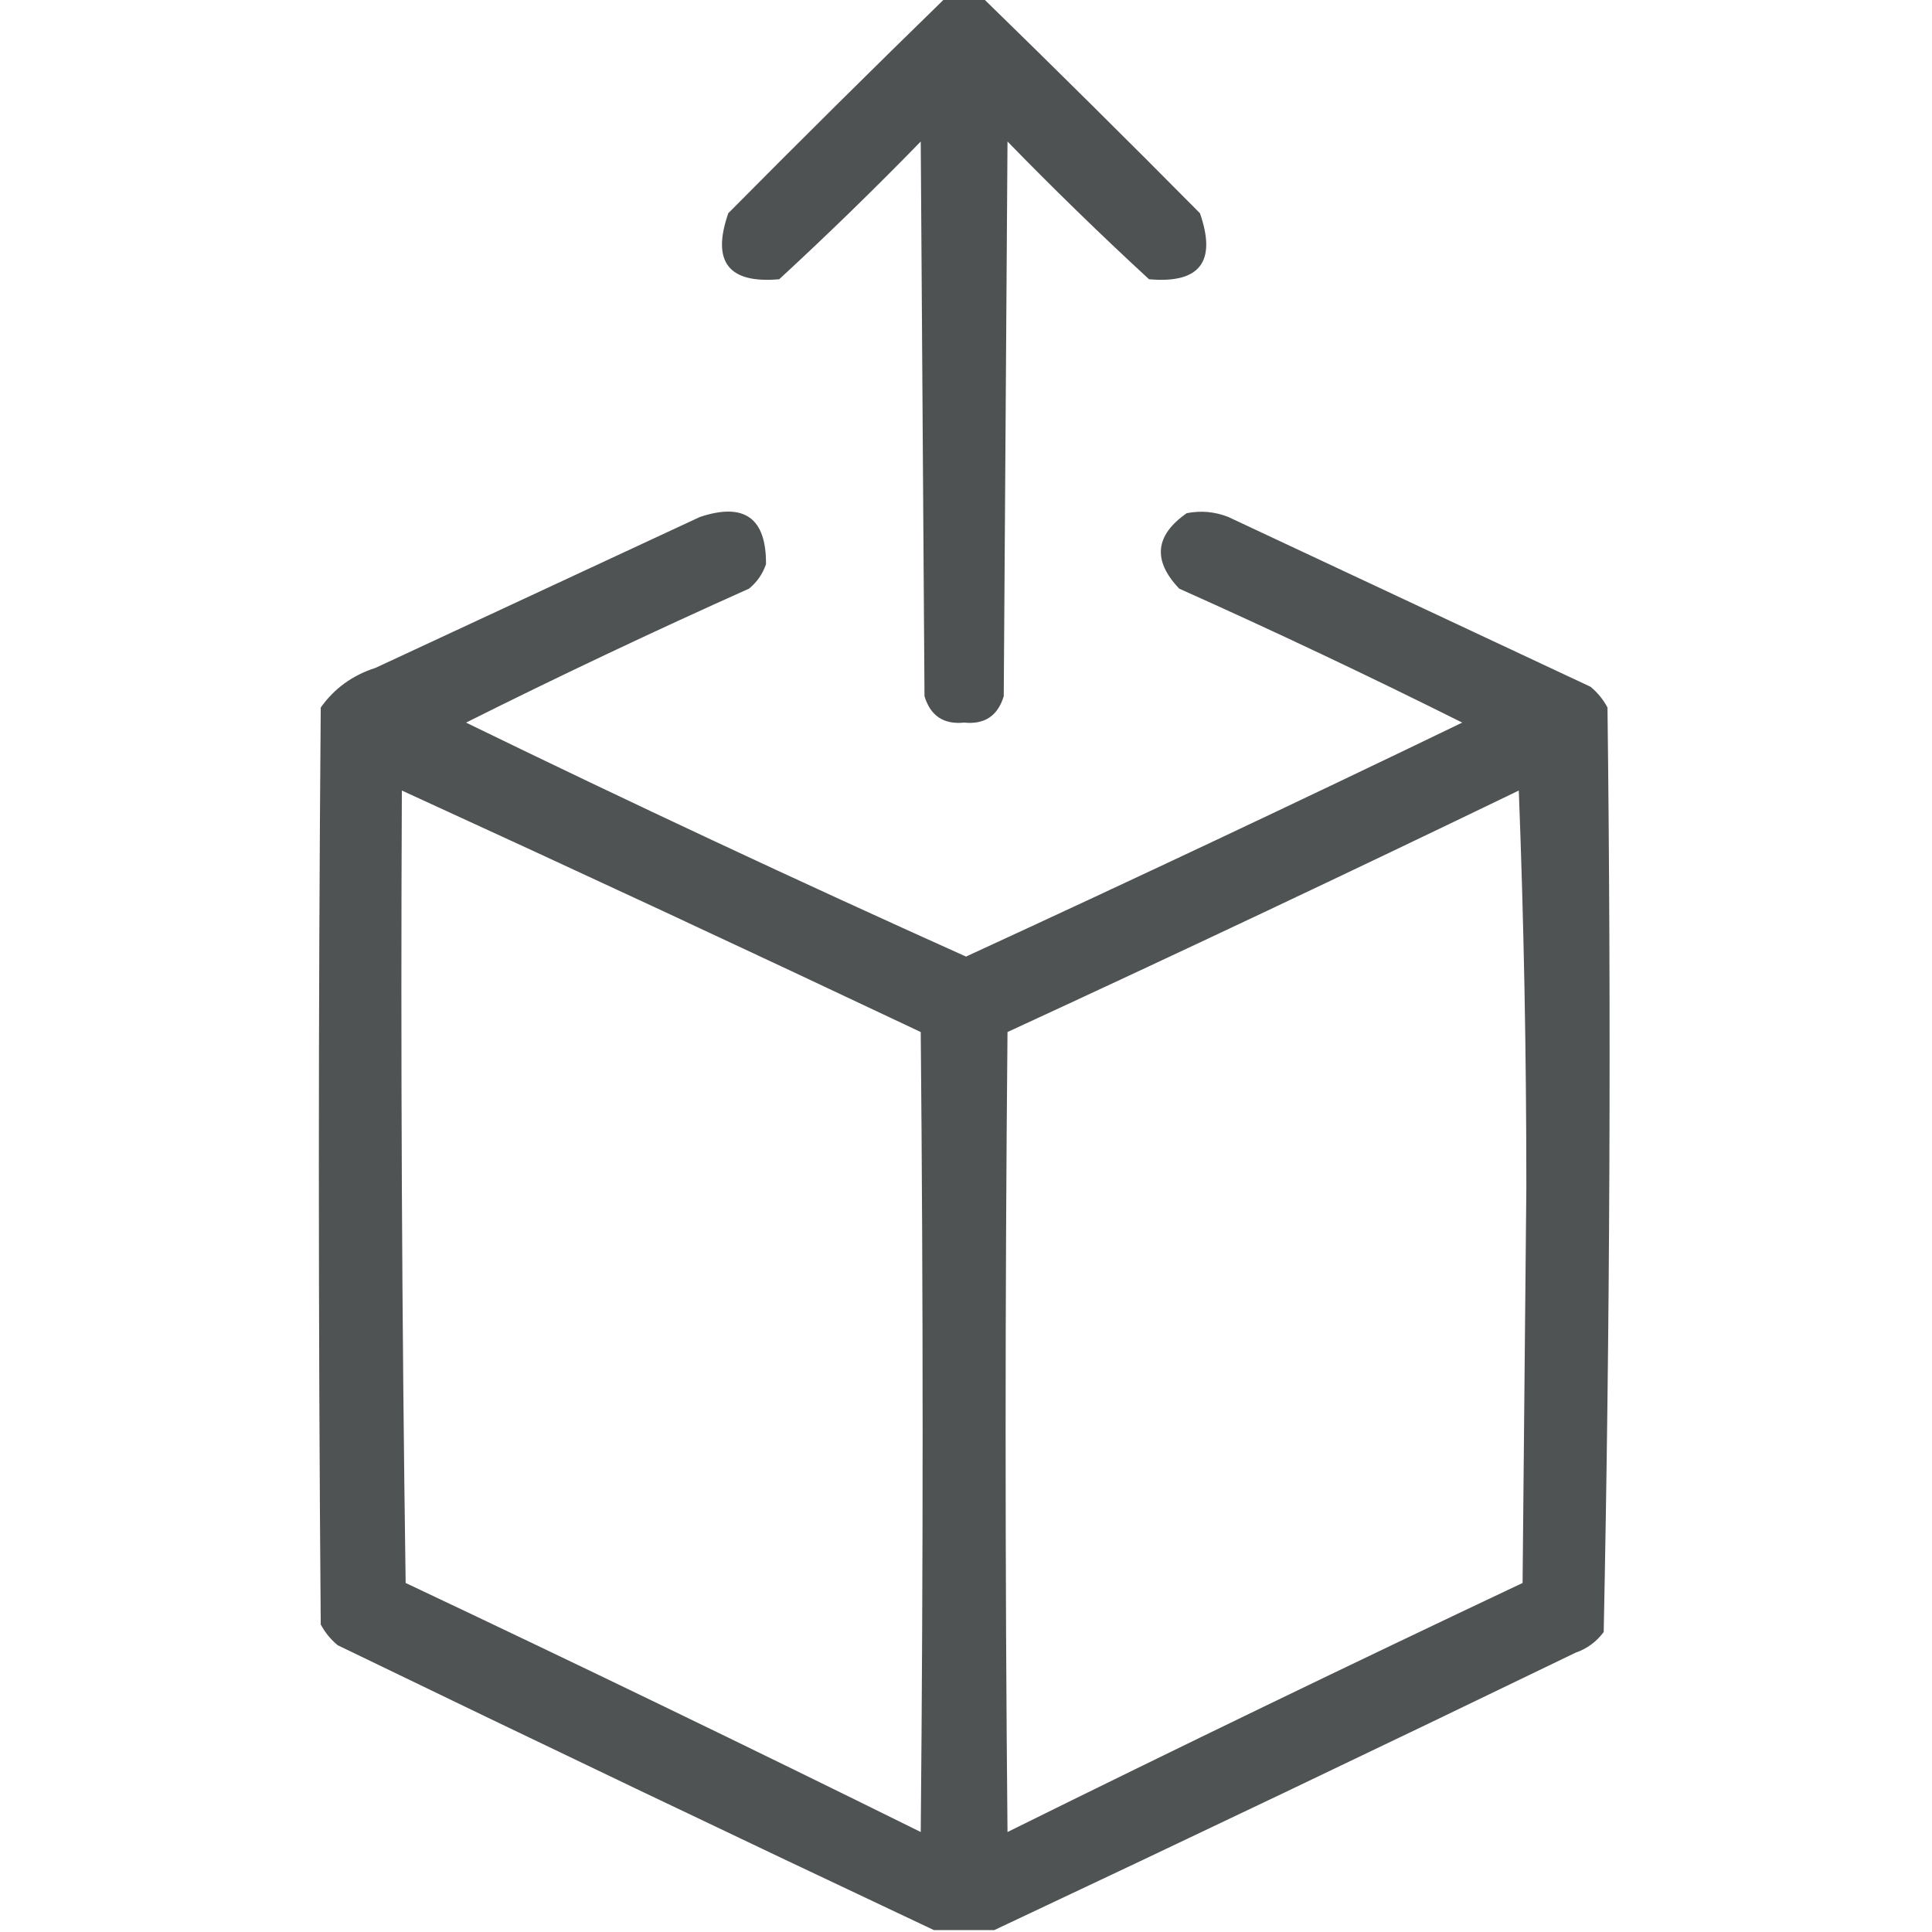
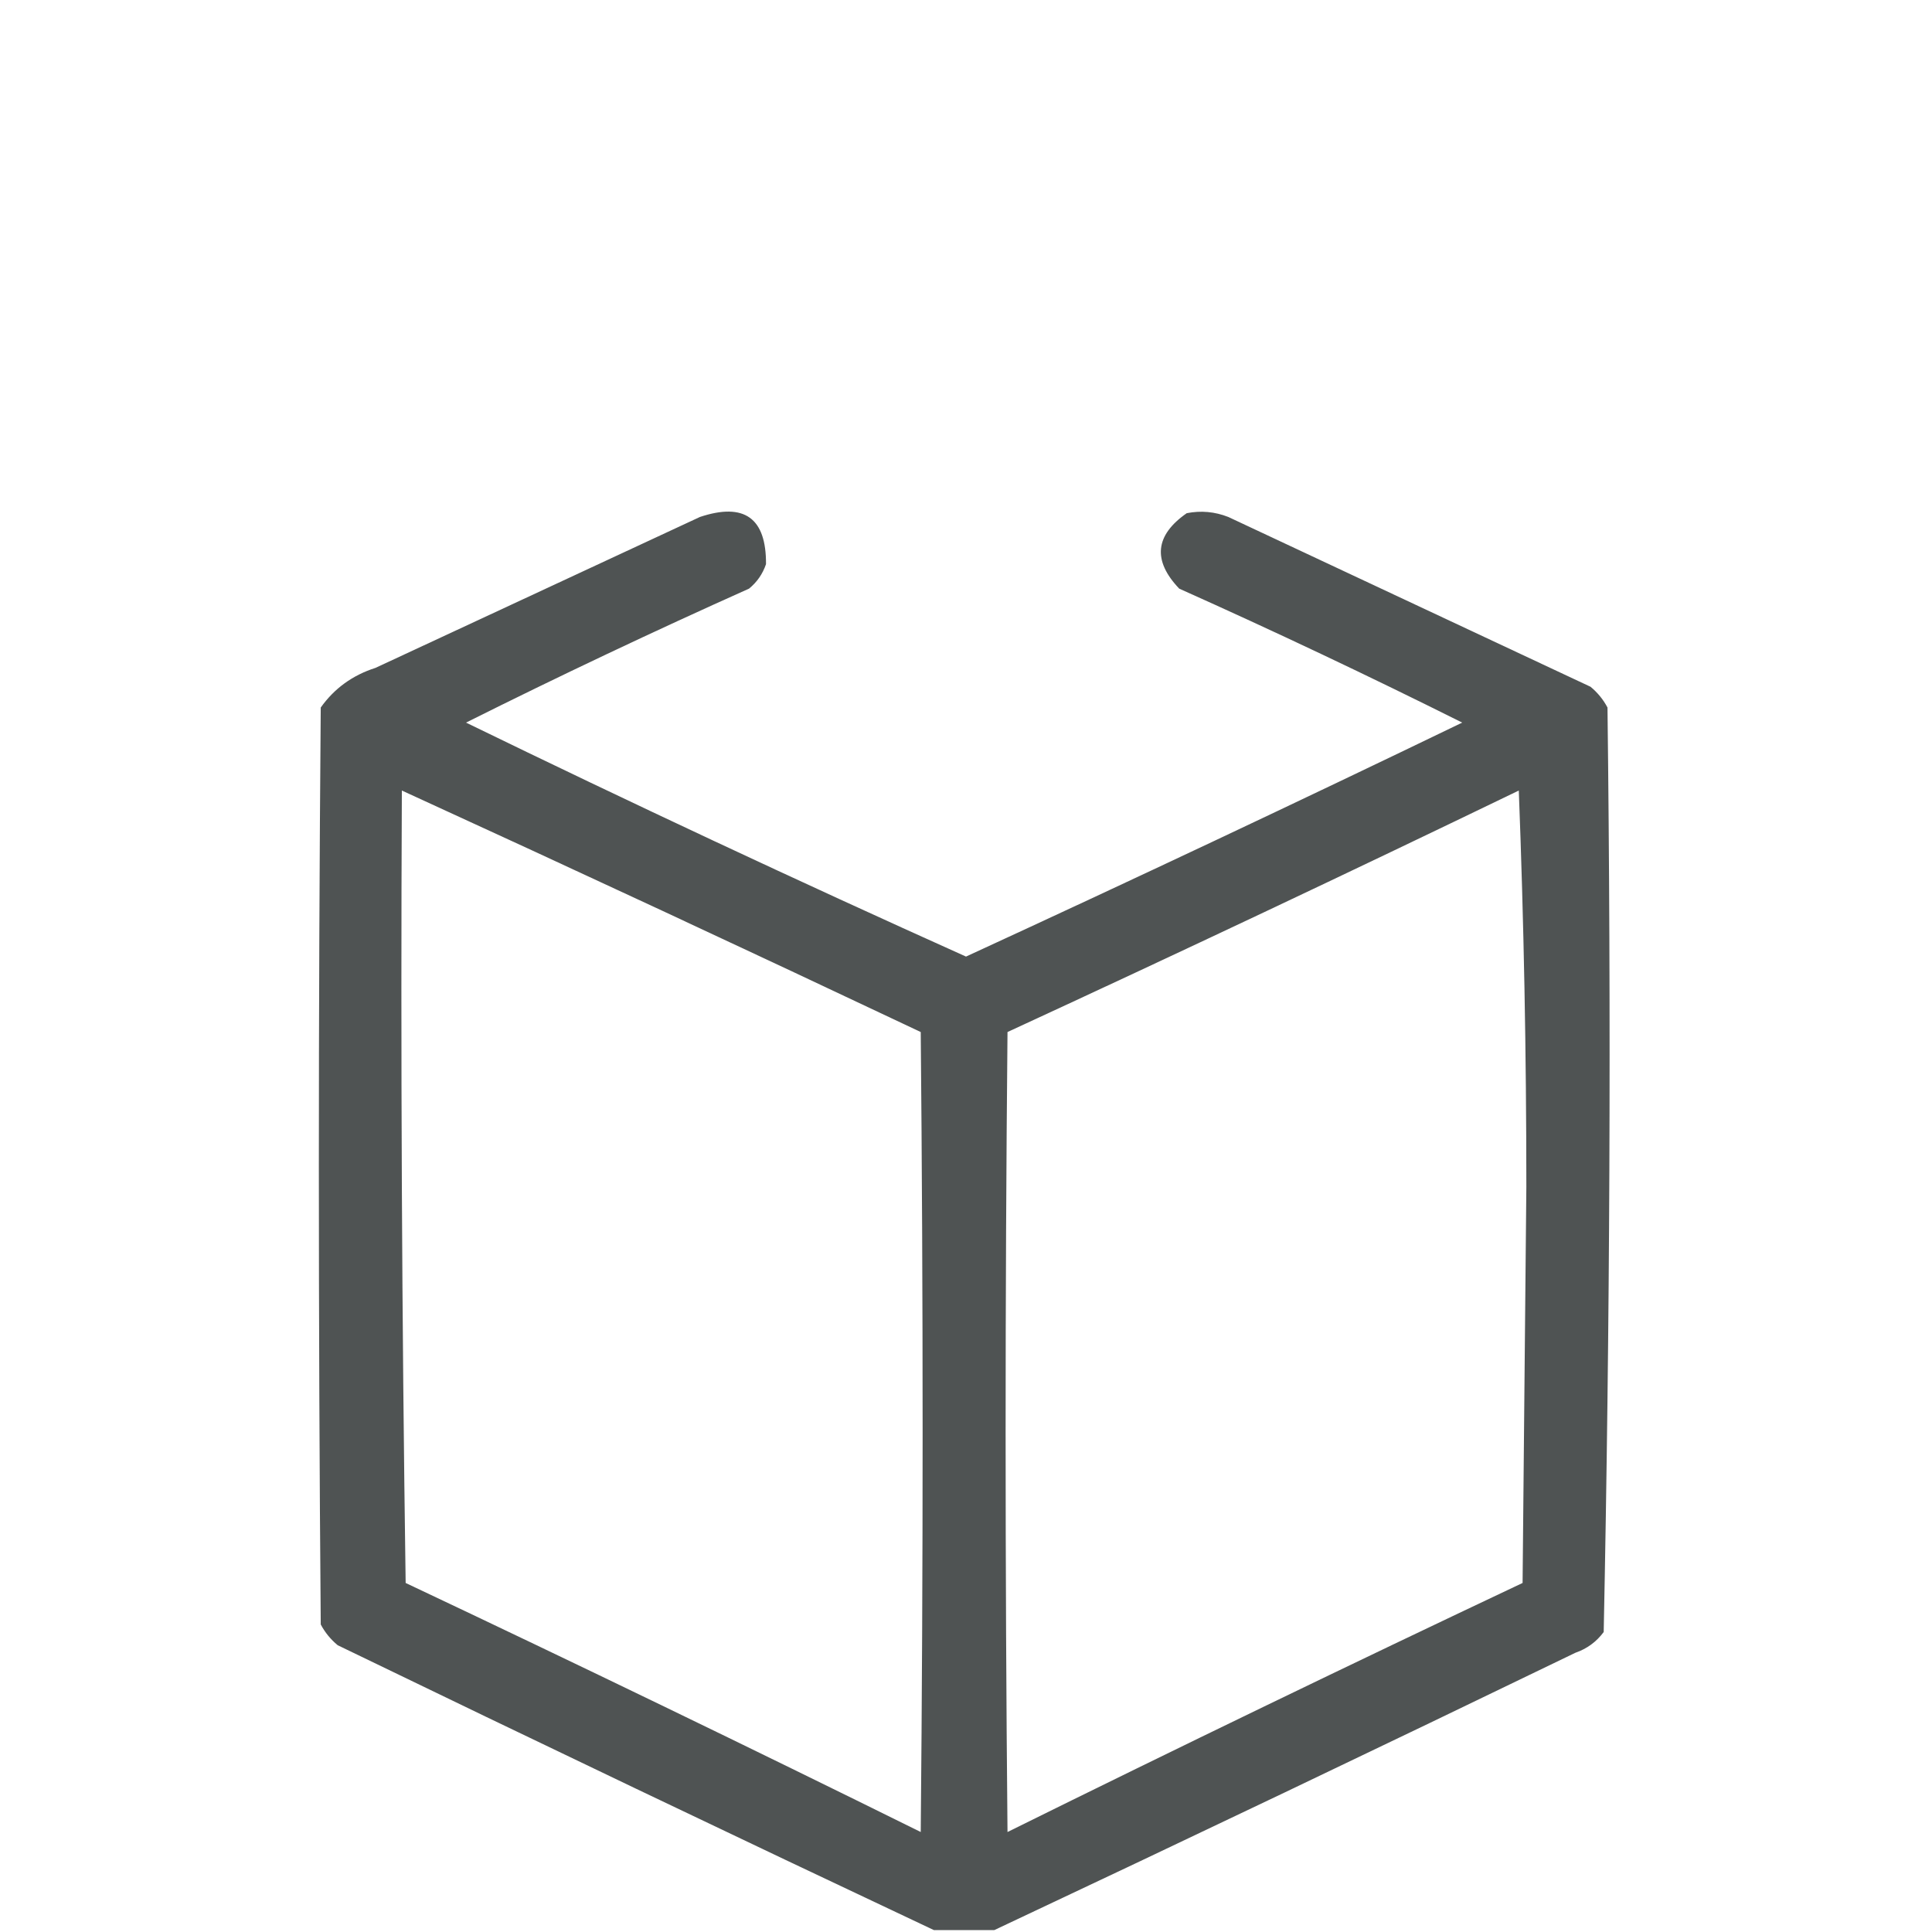
<svg xmlns="http://www.w3.org/2000/svg" width="56" height="56" viewBox="0 0 56 56" fill="none">
  <g clip-path="url(#clip0_267_104)">
-     <path opacity="0.954" fill-rule="evenodd" clip-rule="evenodd" d="M27.399 -0.055C27.763 -0.055 28.128 -0.055 28.492 -0.055C30.6 1.998 32.697 4.077 34.781 6.18C35.27 7.587 34.777 8.225 33.305 8.094C31.904 6.803 30.537 5.472 29.203 4.102C29.167 9.461 29.13 14.82 29.094 20.18C28.922 20.749 28.539 21.004 27.945 20.945C27.352 21.004 26.969 20.749 26.797 20.18C26.761 14.82 26.724 9.461 26.688 4.102C25.354 5.472 23.986 6.803 22.586 8.094C21.114 8.225 20.621 7.587 21.11 6.18C23.194 4.077 25.291 1.998 27.399 -0.055Z" fill="#474B4B" />
    <path opacity="0.957" fill-rule="evenodd" clip-rule="evenodd" d="M28.82 55.945C28.237 55.945 27.654 55.945 27.07 55.945C21.307 53.228 15.546 50.475 9.789 47.688C9.584 47.519 9.42 47.318 9.297 47.086C9.224 38.227 9.224 29.367 9.297 20.508C9.691 19.954 10.22 19.571 10.883 19.359C14.018 17.901 17.154 16.443 20.289 14.984C21.574 14.557 22.212 15.013 22.203 16.352C22.107 16.636 21.942 16.873 21.711 17.062C18.947 18.299 16.212 19.593 13.508 20.945C18.302 23.279 23.133 25.539 28 27.727C32.817 25.509 37.612 23.249 42.383 20.945C39.678 19.593 36.944 18.299 34.18 17.062C33.404 16.247 33.477 15.517 34.398 14.875C34.81 14.794 35.211 14.831 35.602 14.984C39.102 16.625 42.602 18.266 46.102 19.906C46.307 20.075 46.471 20.276 46.594 20.508C46.703 29.449 46.666 38.381 46.484 47.305C46.272 47.59 45.999 47.79 45.664 47.906C40.053 50.621 34.438 53.301 28.82 55.945ZM11.648 22.914C16.675 25.215 21.688 27.549 26.688 29.914C26.761 37.643 26.761 45.372 26.688 53.102C21.733 50.651 16.756 48.245 11.758 45.883C11.648 38.227 11.612 30.571 11.648 22.914ZM44.023 22.914C44.169 26.705 44.242 30.533 44.242 34.398C44.206 38.227 44.169 42.055 44.133 45.883C39.135 48.245 34.158 50.651 29.203 53.102C29.13 45.372 29.13 37.643 29.203 29.914C34.171 27.621 39.111 25.288 44.023 22.914Z" fill="#474B4B" />
  </g>
  <defs>
    <clipPath id="clip0_267_104">
      <rect width="56" height="56" fill="white" />
    </clipPath>
  </defs>
</svg>